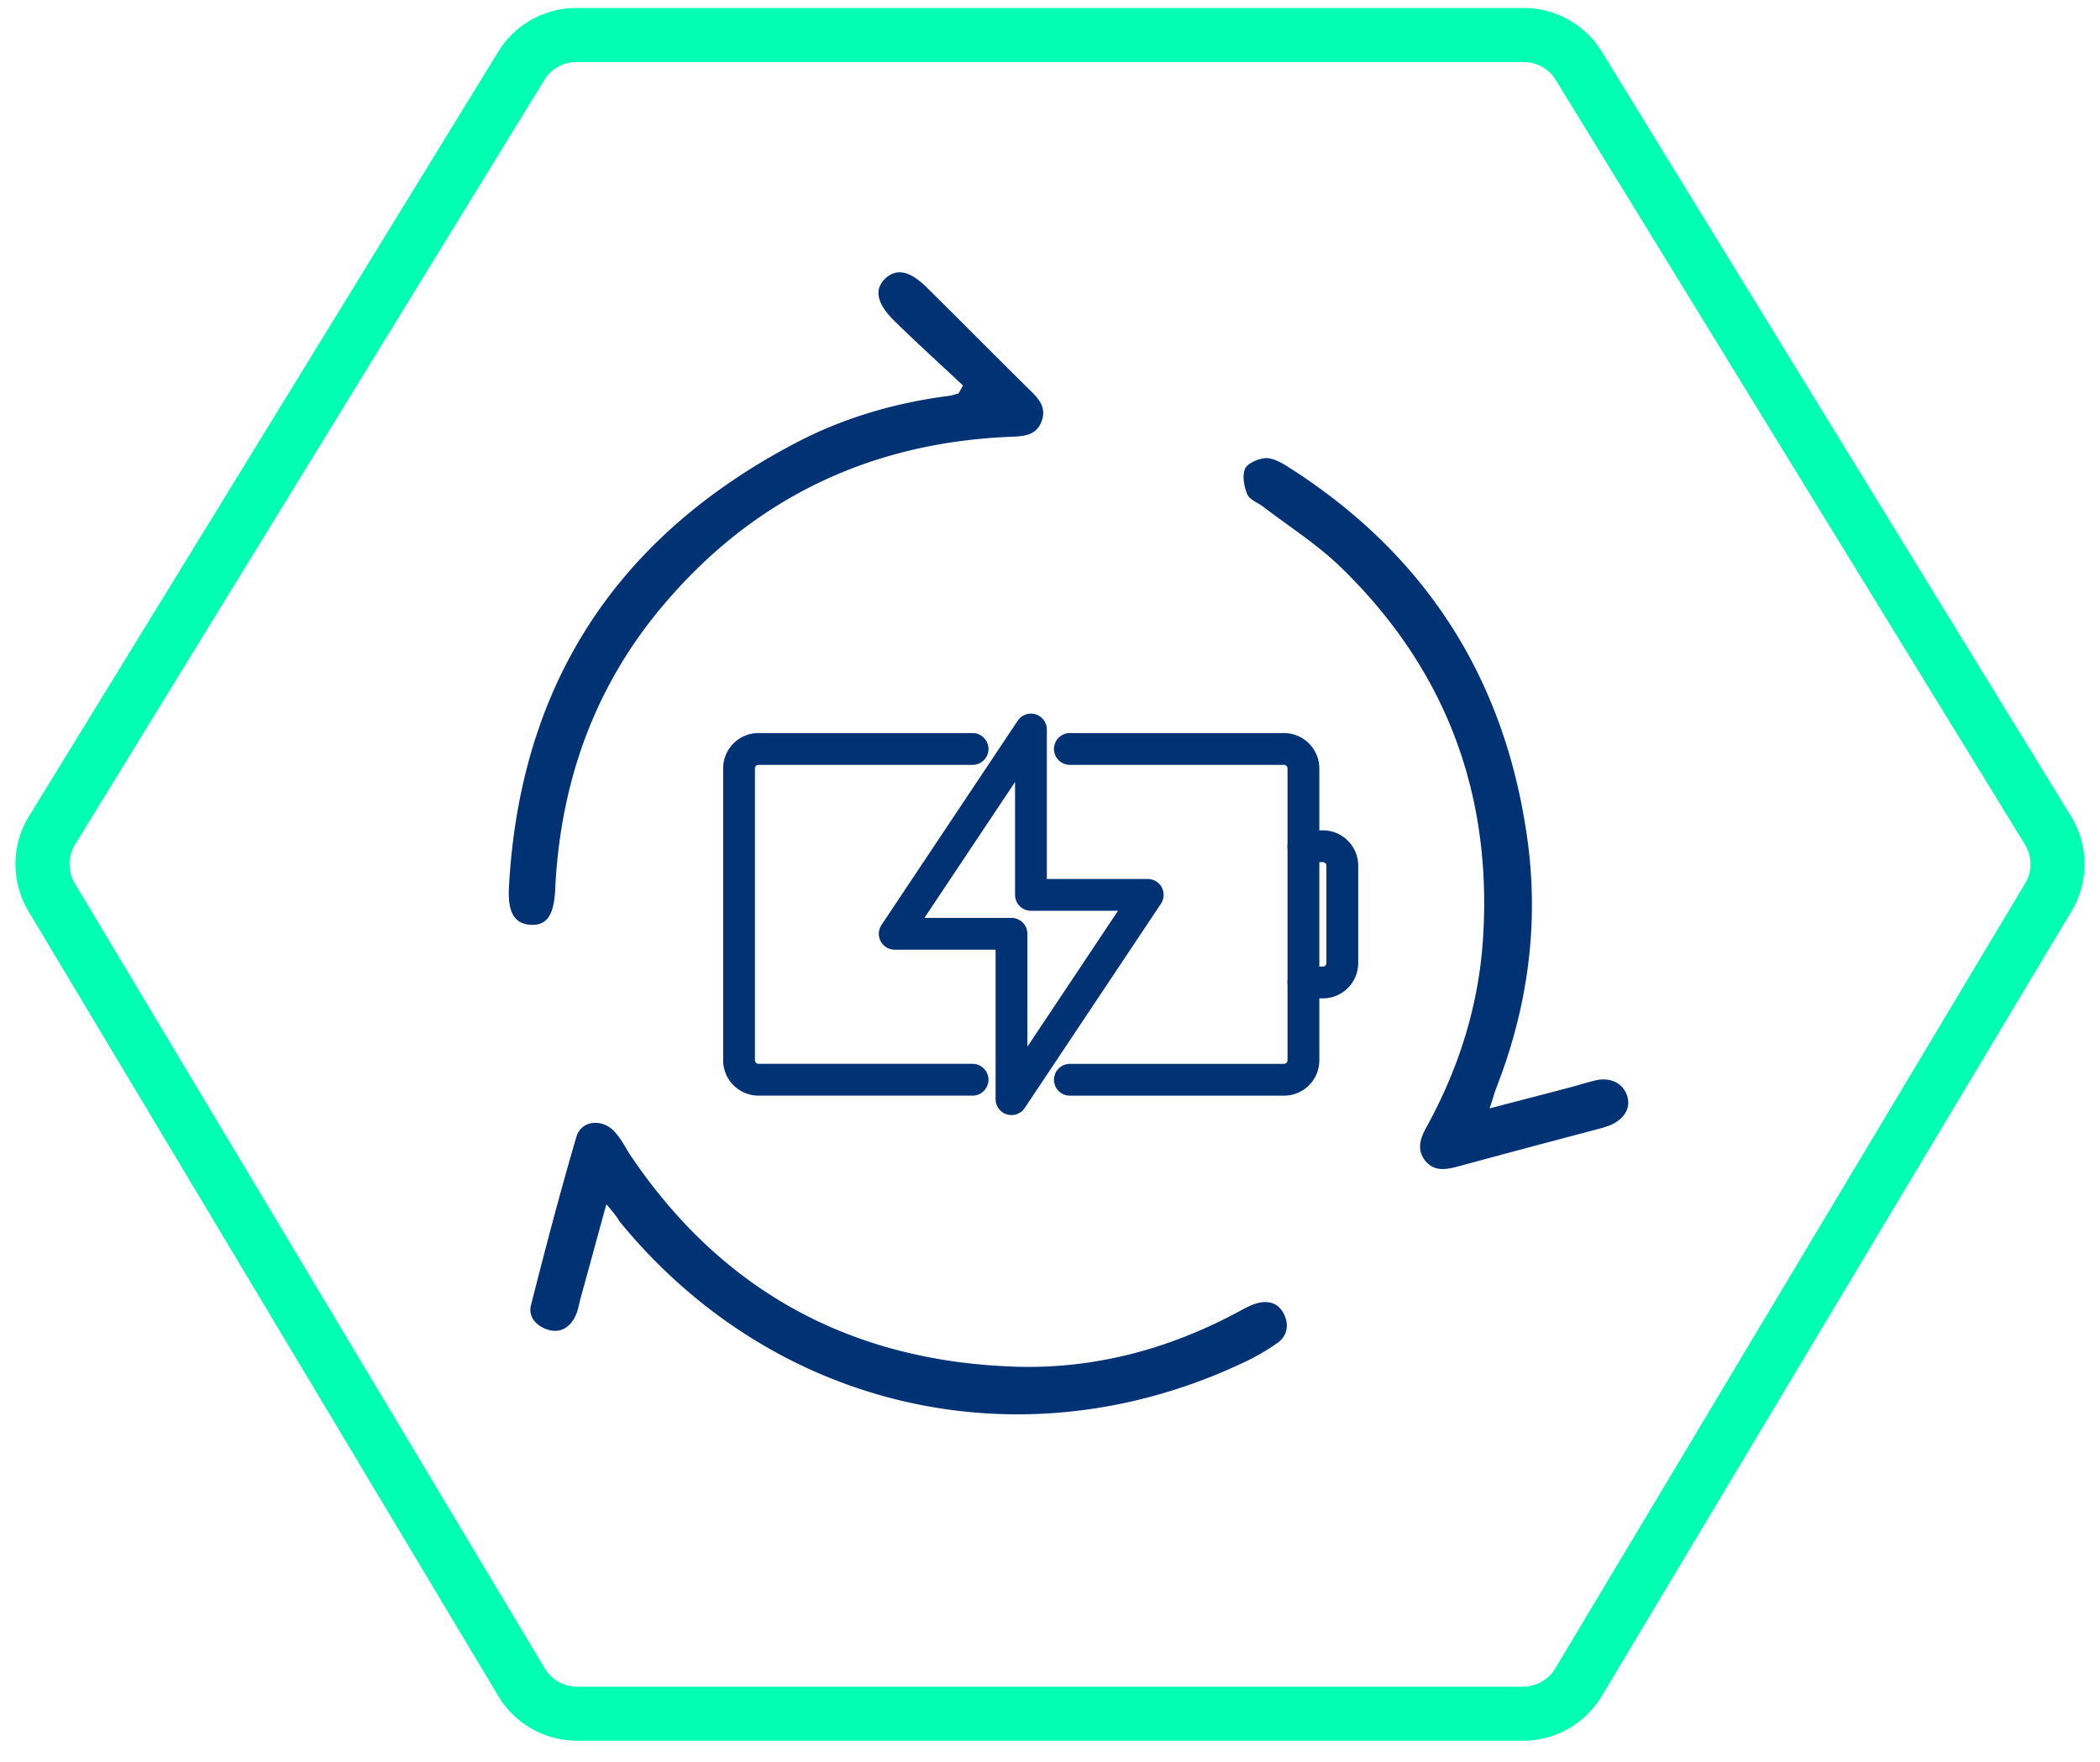
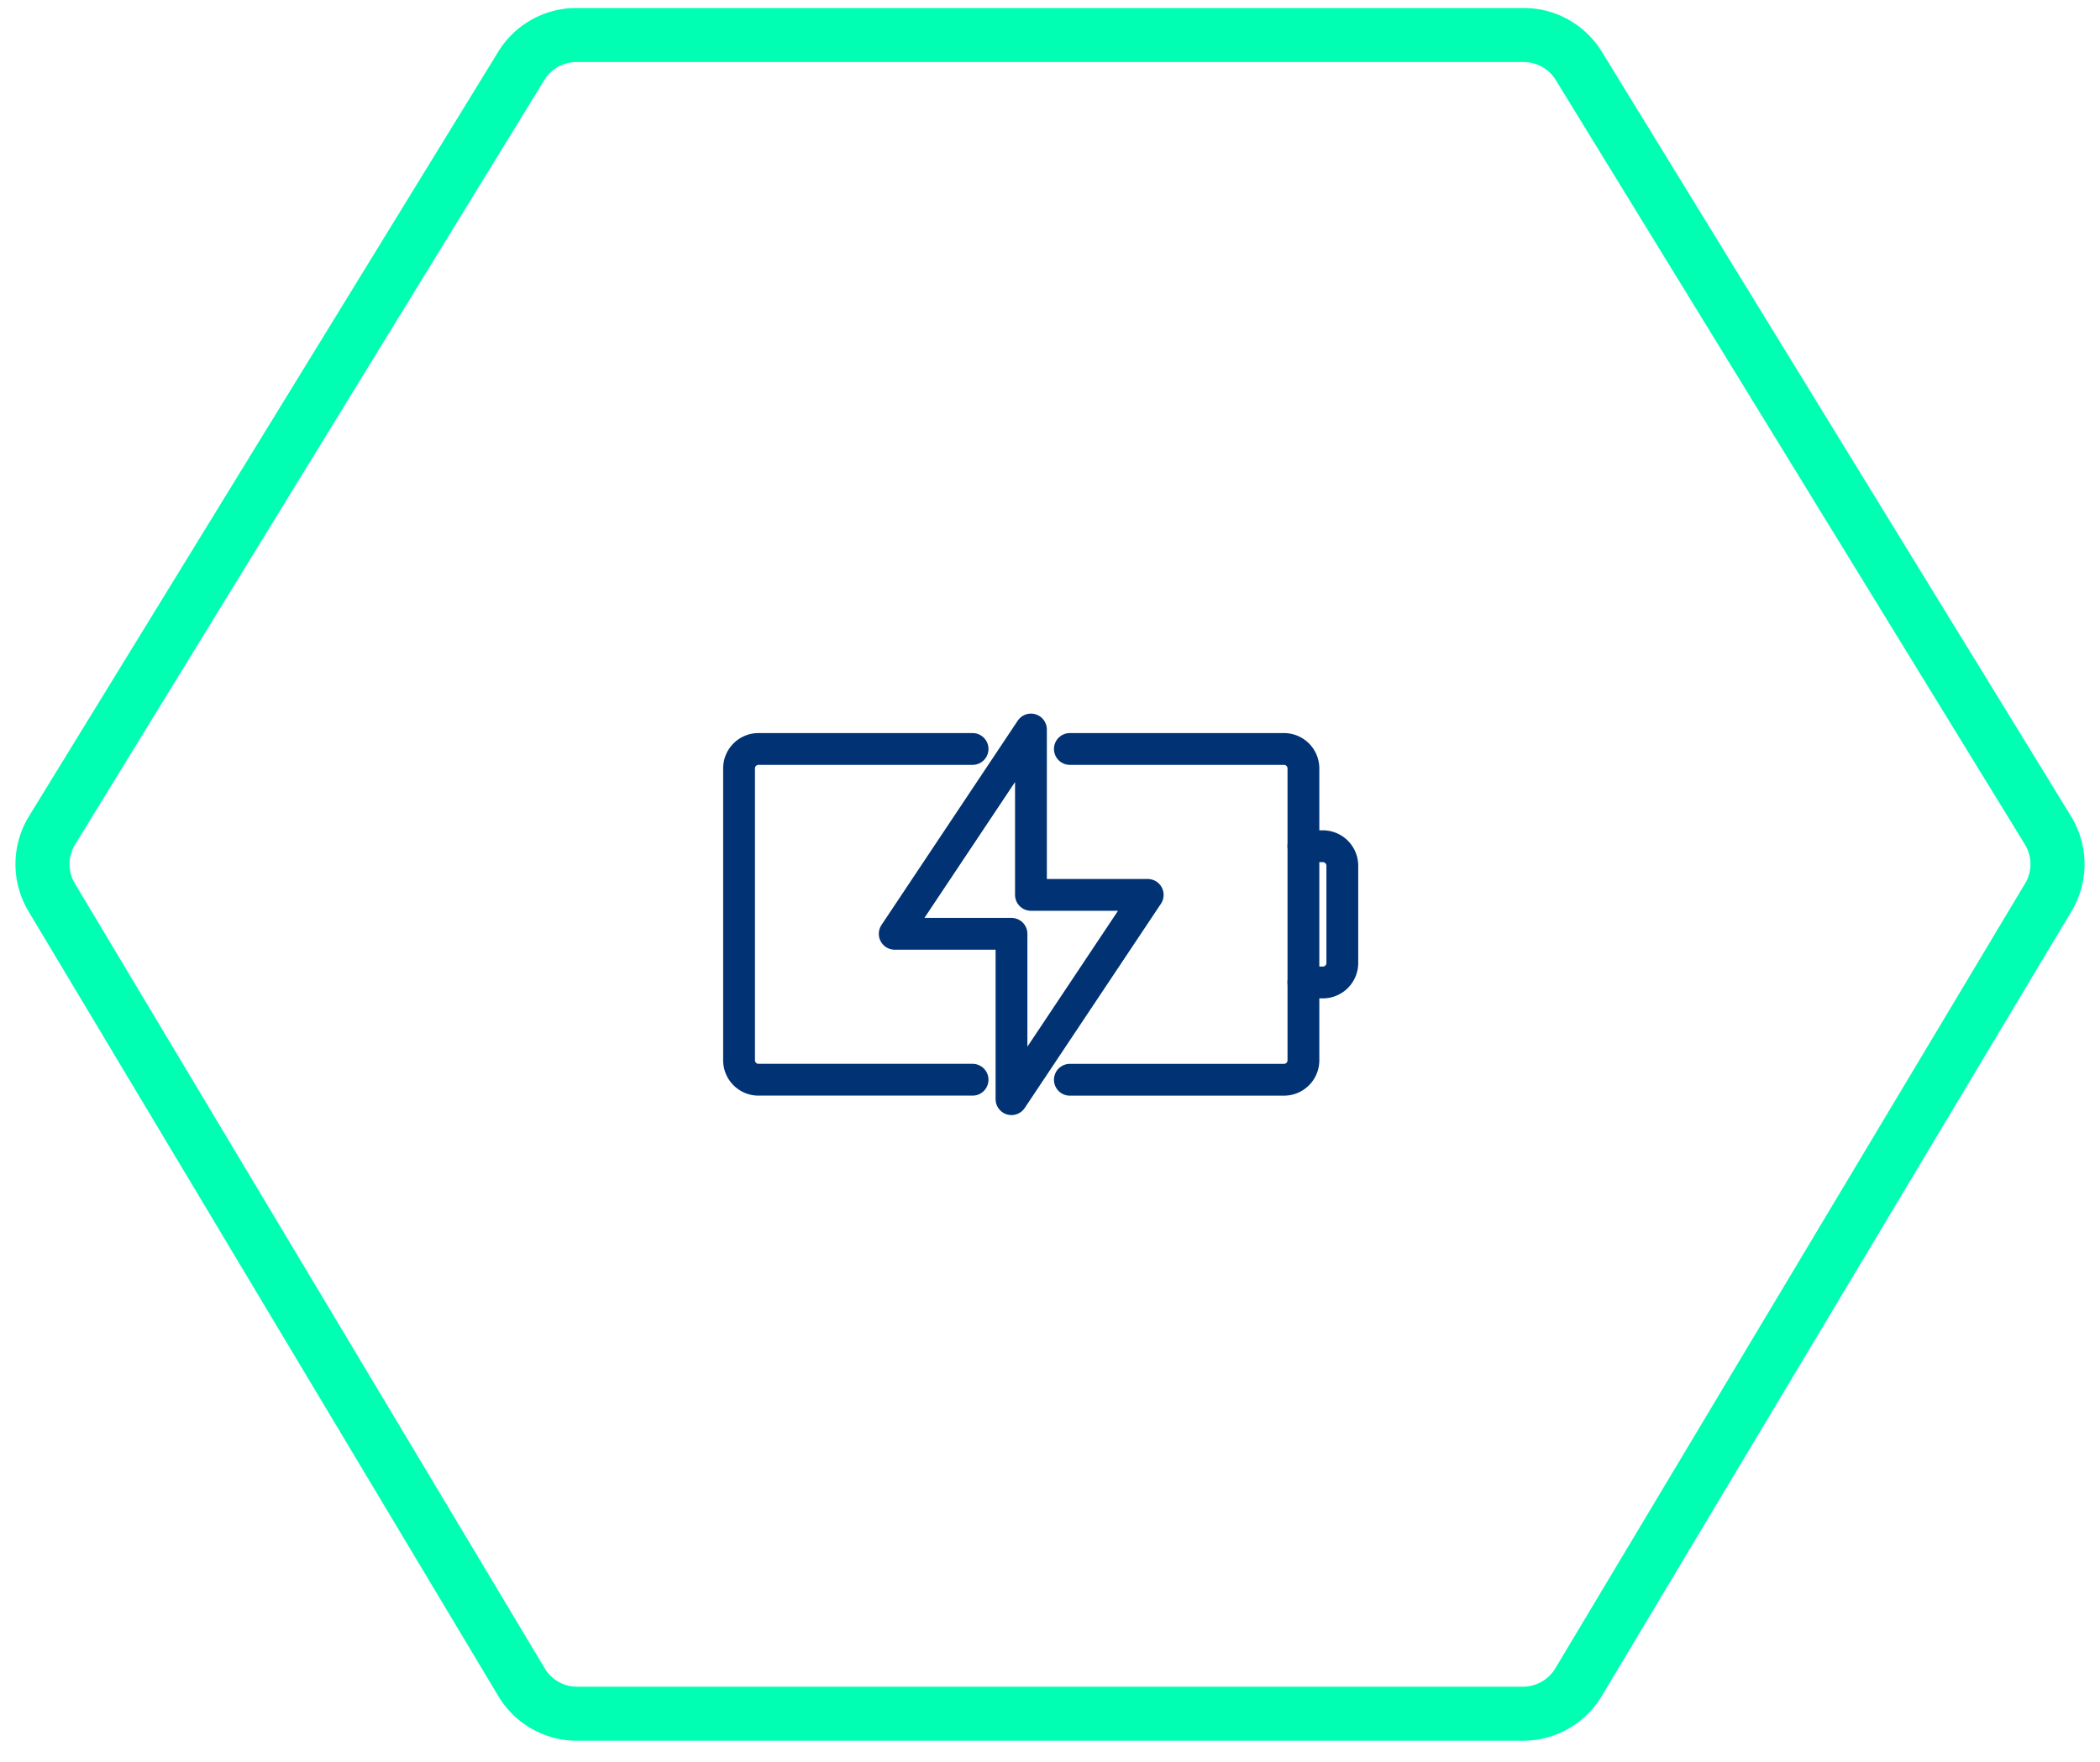
<svg xmlns="http://www.w3.org/2000/svg" width="56" height="47" fill="none">
  <path d="M54.62 23.935L42.094 44.867c-.312.52-.874.84-1.481.84H15.387c-.607 0-1.17-.32-1.48-.84L7.618 34.36l-6.24-10.425a1.726 1.726 0 01.01-1.789L13.9 1.758c.313-.512.87-.824 1.47-.824h25.262c.6 0 1.157.312 1.47.824l12.51 20.388c.335.548.34 1.237.01 1.789z" stroke="#00FFB3" stroke-width="1.442" />
-   <path d="M39.721 29.563c.852-.224 1.565-.405 2.279-.596.191-.054.394-.118.585-.16.394-.075.714.106.81.436.095.32-.086.618-.48.778l-.191.063c-1.288.341-2.577.682-3.865 1.033-.33.085-.628.128-.863-.17-.223-.298-.117-.596.043-.884.873-1.586 1.405-3.28 1.512-5.09.234-3.886-1.044-7.197-3.844-9.89-.617-.586-1.352-1.055-2.033-1.576-.139-.107-.362-.181-.416-.33-.085-.203-.138-.5-.053-.682.075-.149.362-.266.554-.277.202 0 .426.128.607.245 3.63 2.31 5.75 5.6 6.356 9.86.33 2.31.021 4.546-.83 6.718-.043.117-.075.245-.17.522zM16.17 32.118c-.256.926-.47 1.725-.693 2.524-.042.17-.074.362-.16.51-.138.256-.383.405-.68.32-.31-.085-.555-.33-.48-.65.383-1.511.777-3.013 1.214-4.503.138-.458.724-.49 1.043-.107.15.17.256.373.373.565 2.46 3.673 5.93 5.536 10.306 5.675 2.087.064 4.078-.469 5.92-1.459.181-.096.362-.202.554-.245.288-.064.543.021.681.32.128.276.075.553-.16.734a5.814 5.814 0 01-.936.543c-5.878 2.78-12.521 1.267-16.631-3.769-.075-.128-.16-.234-.352-.458zm9.507-21.838c-.607-.574-1.224-1.128-1.82-1.714-.49-.479-.554-.862-.235-1.15.299-.266.65-.191 1.108.267.883.873 1.756 1.756 2.64 2.63.256.255.565.5.405.926-.16.426-.554.394-.916.415-3.663.17-6.729 1.63-9.114 4.419-1.874 2.182-2.8 4.76-2.939 7.634-.031.703-.223.99-.67.958-.405-.032-.597-.309-.565-.98.288-5.44 2.886-9.39 7.688-11.892 1.267-.66 2.64-1.055 4.056-1.236.085-.01.16-.042.245-.064.053-.085.085-.149.117-.212z" fill="#003274" />
  <path d="M26.973 25.165v4.152l3.633-5.449h-3.114v-4.411l-3.633 5.449h3.114v.26z" stroke="#003274" stroke-width=".848" stroke-linecap="round" stroke-linejoin="round" />
  <path d="M25.935 28.798h-5.708a.519.519 0 01-.519-.519v-7.784c0-.287.232-.519.519-.519h5.708m2.595 0h5.708a.52.52 0 01.52.519v7.784a.519.519 0 01-.52.52H28.53" stroke="#003274" stroke-width=".848" stroke-linecap="round" stroke-linejoin="round" />
  <path d="M34.757 22.57h.52a.52.52 0 01.518.52v2.594a.519.519 0 01-.519.52h-.519" stroke="#003274" stroke-width=".848" stroke-linecap="round" stroke-linejoin="round" />
</svg>